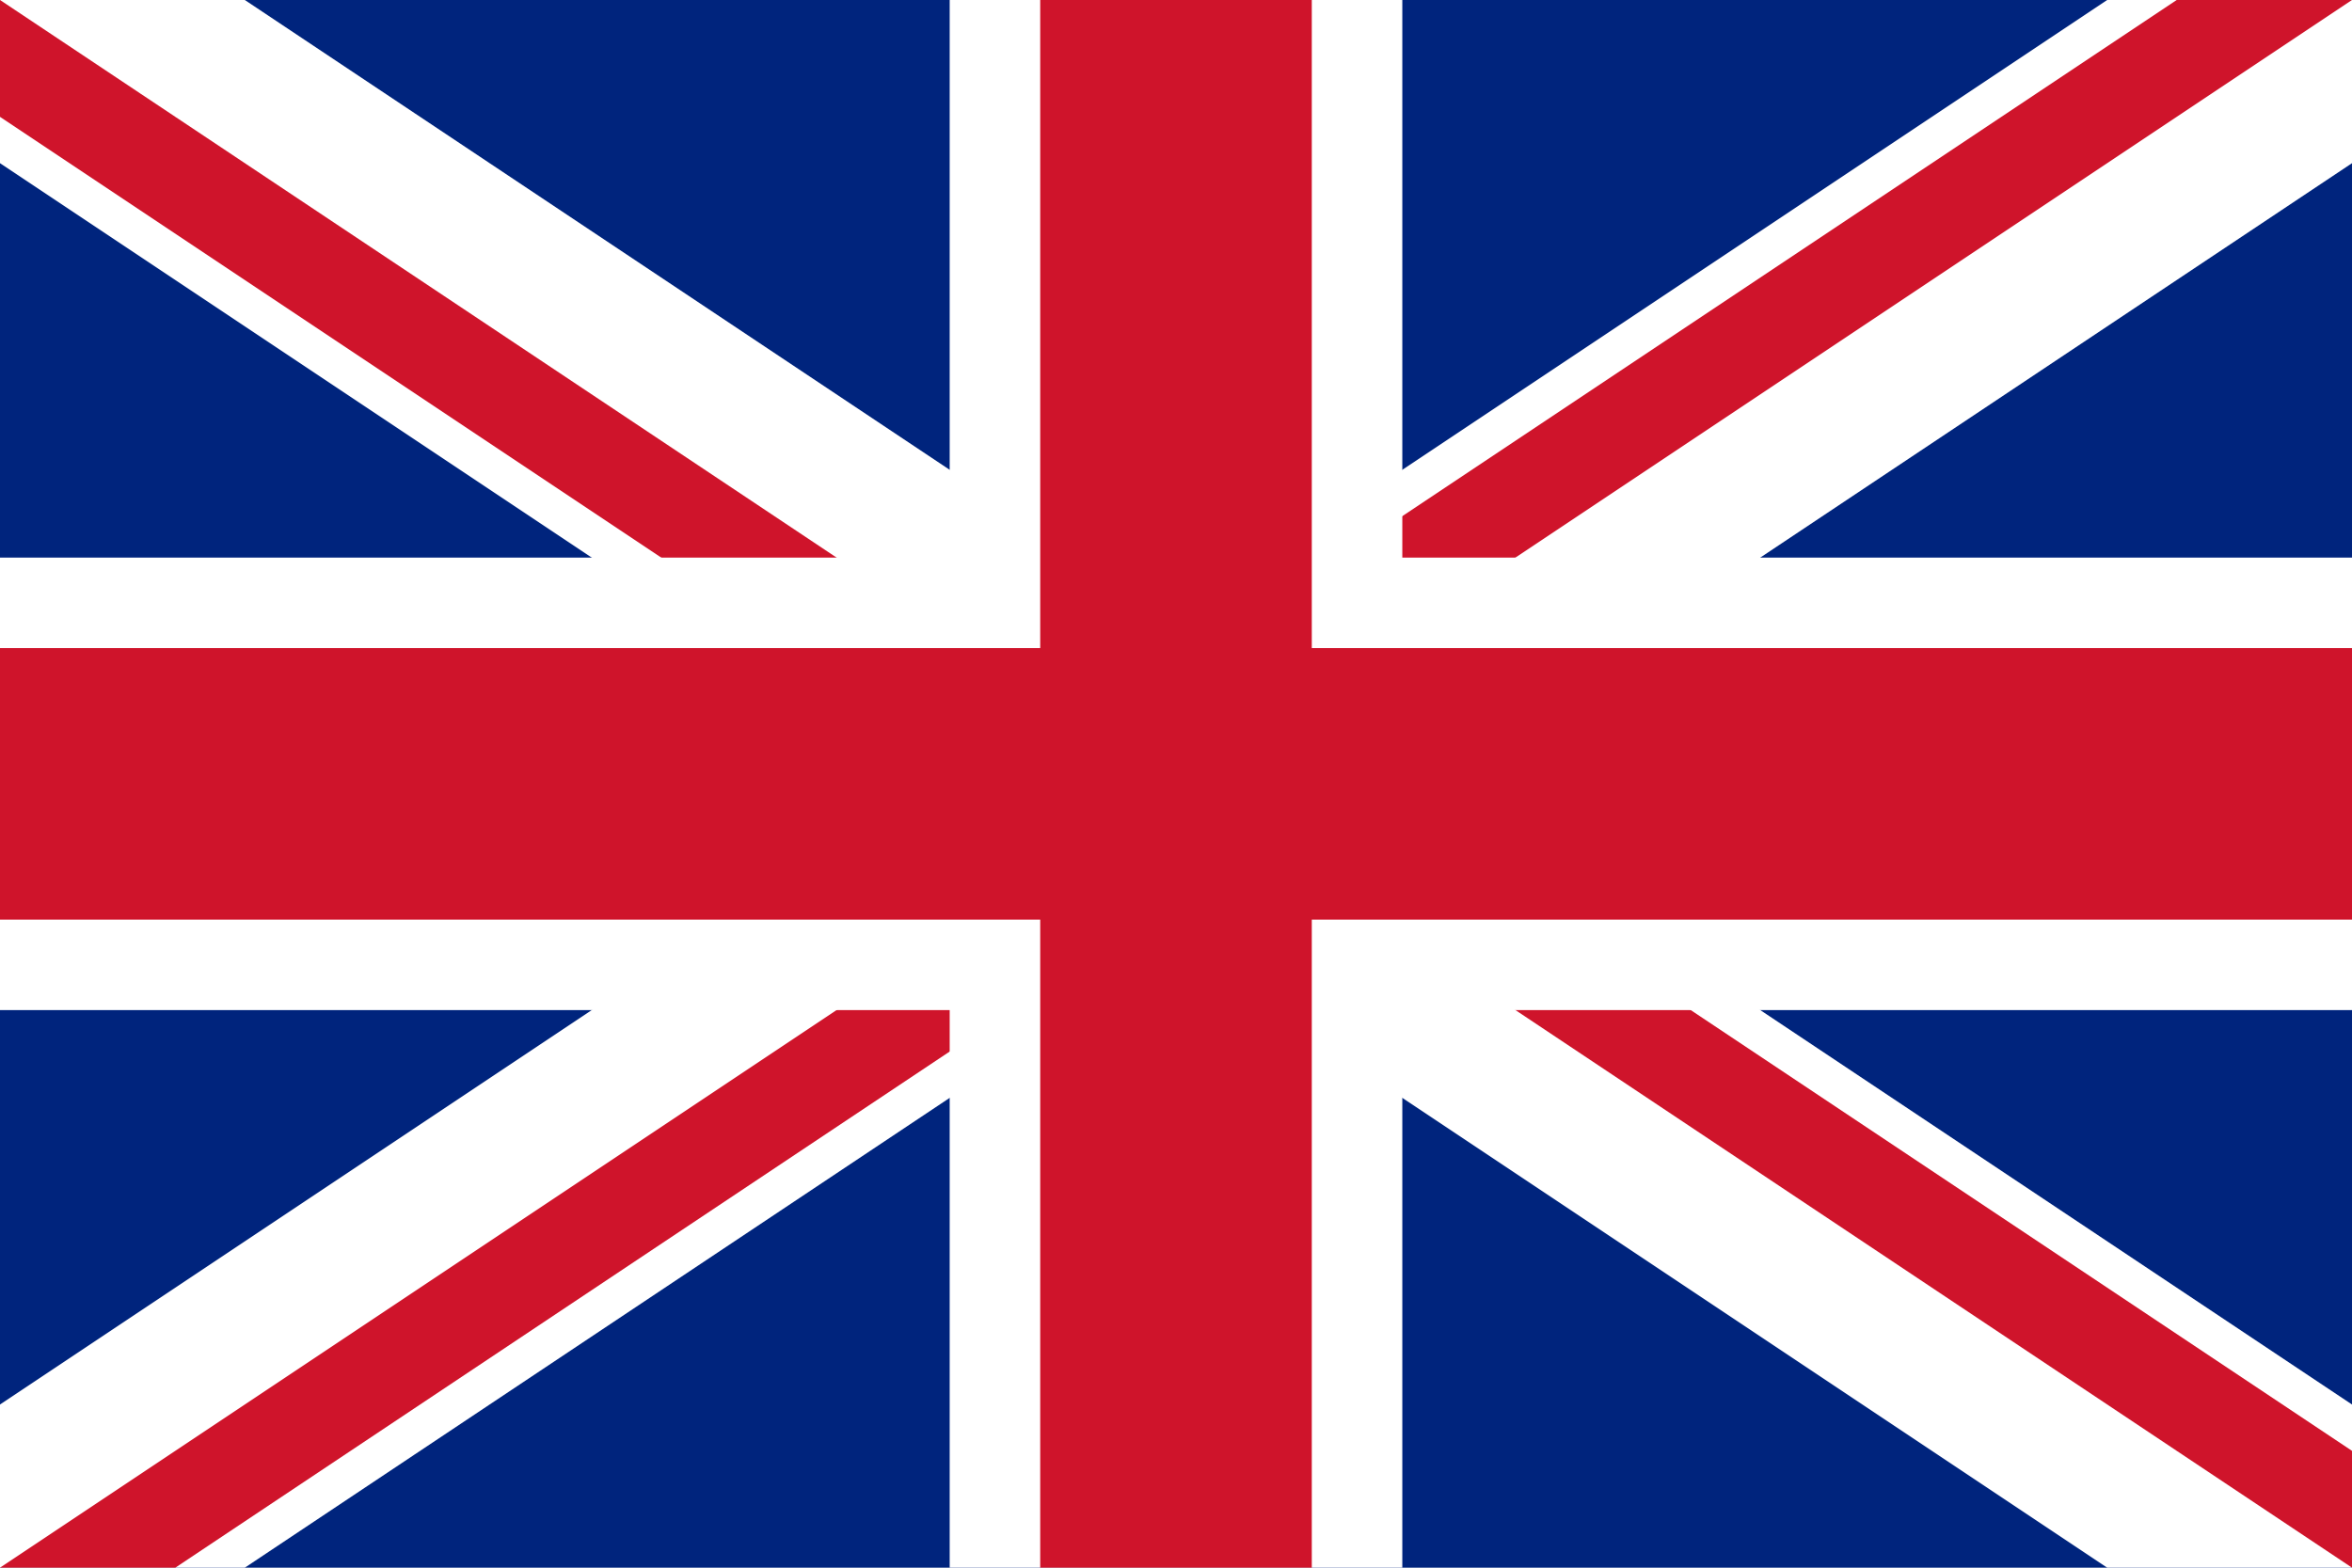
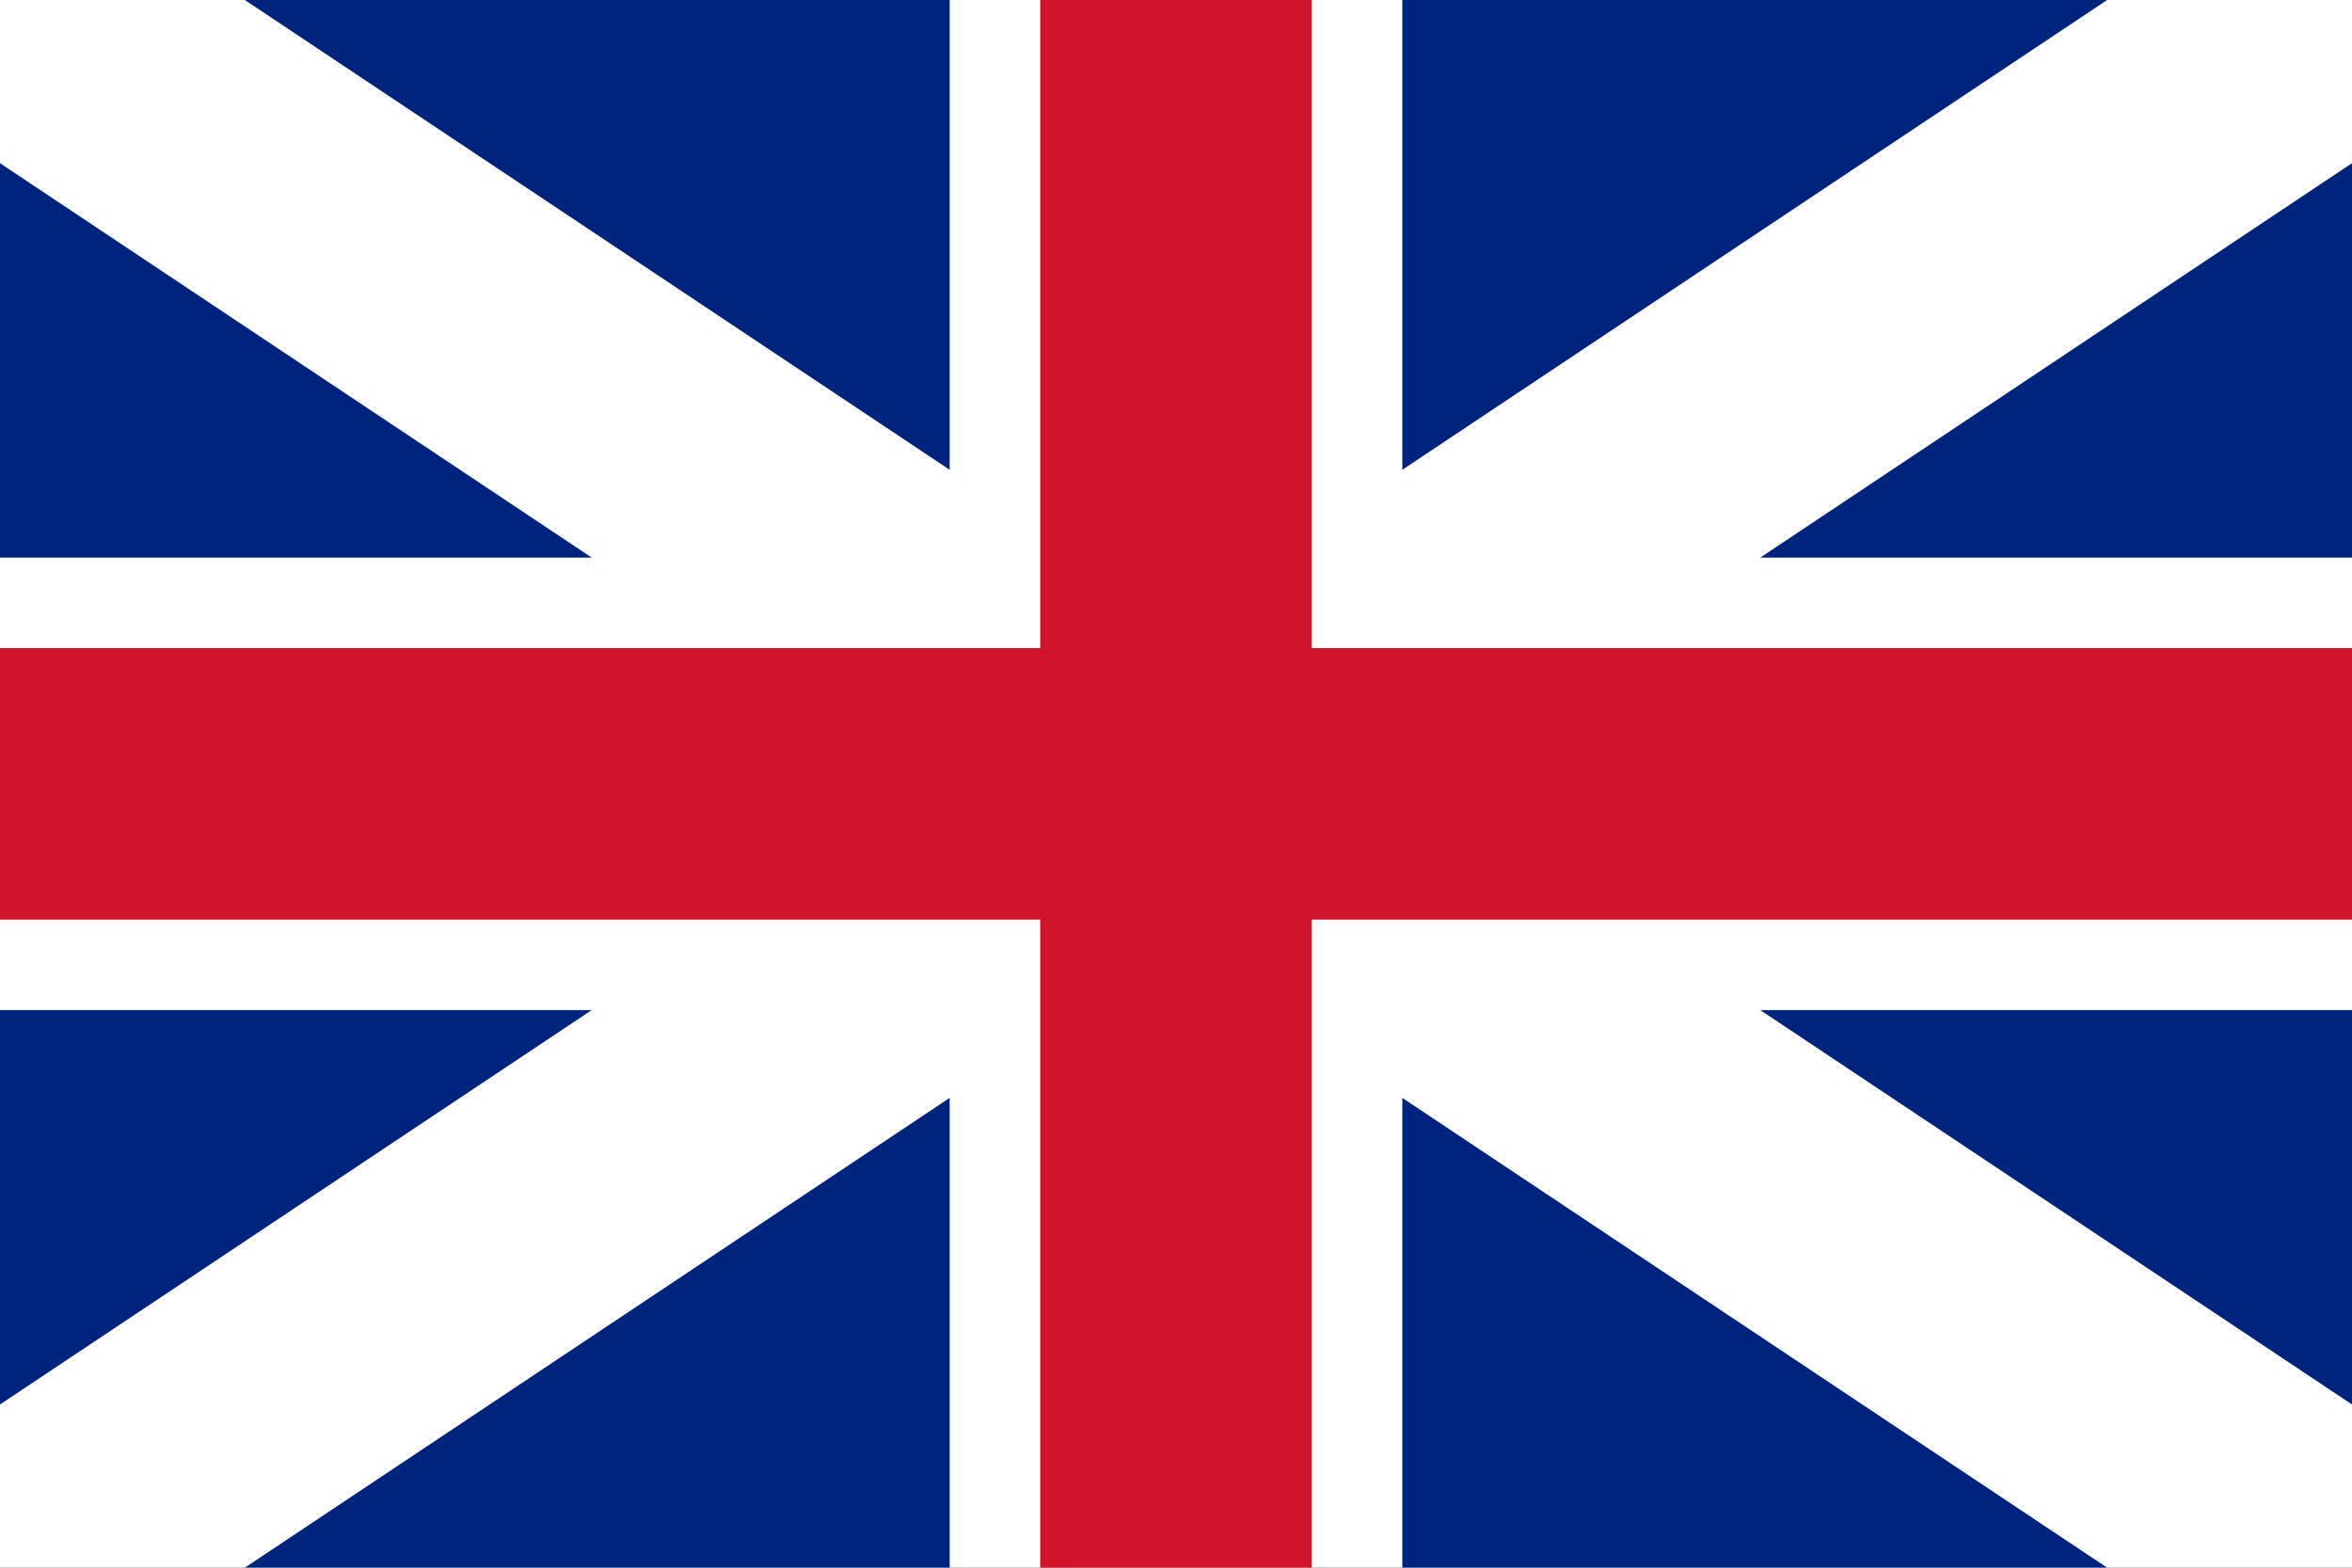
<svg xmlns="http://www.w3.org/2000/svg" viewBox="0 0 45 30" width="900" height="600" version="1.1">
  <clipPath id="t">
    <path d="m 30,15 h 30 v 15 z m 0,0 V 30 H 0 Z m 0,0 H 0 V 0 Z m 0,0 V 0 h 30 z" />
  </clipPath>
  <path d="M 0,0 V 30 H 45 V 0 Z" style="fill:#00247d;stroke-width:0.866" />
  <path d="m 0,0 45,30 m 0,-30 L 0,30" style="stroke:#ffffff;stroke-width:5.196" />
-   <path d="M 0,0 60,30 M 60,0 0,30" clip-path="url(#t)" style="stroke:#cf142b;stroke-width:4" transform="scale(0.75,1)" />
  <path d="M 22.5,0 V 30 M 0,15 h 45" style="stroke:#ffffff;stroke-width:8.66" />
  <path d="M 22.5,0 V 30 M 0,15 h 45" style="stroke:#cf142b;stroke-width:5.196" />
</svg>